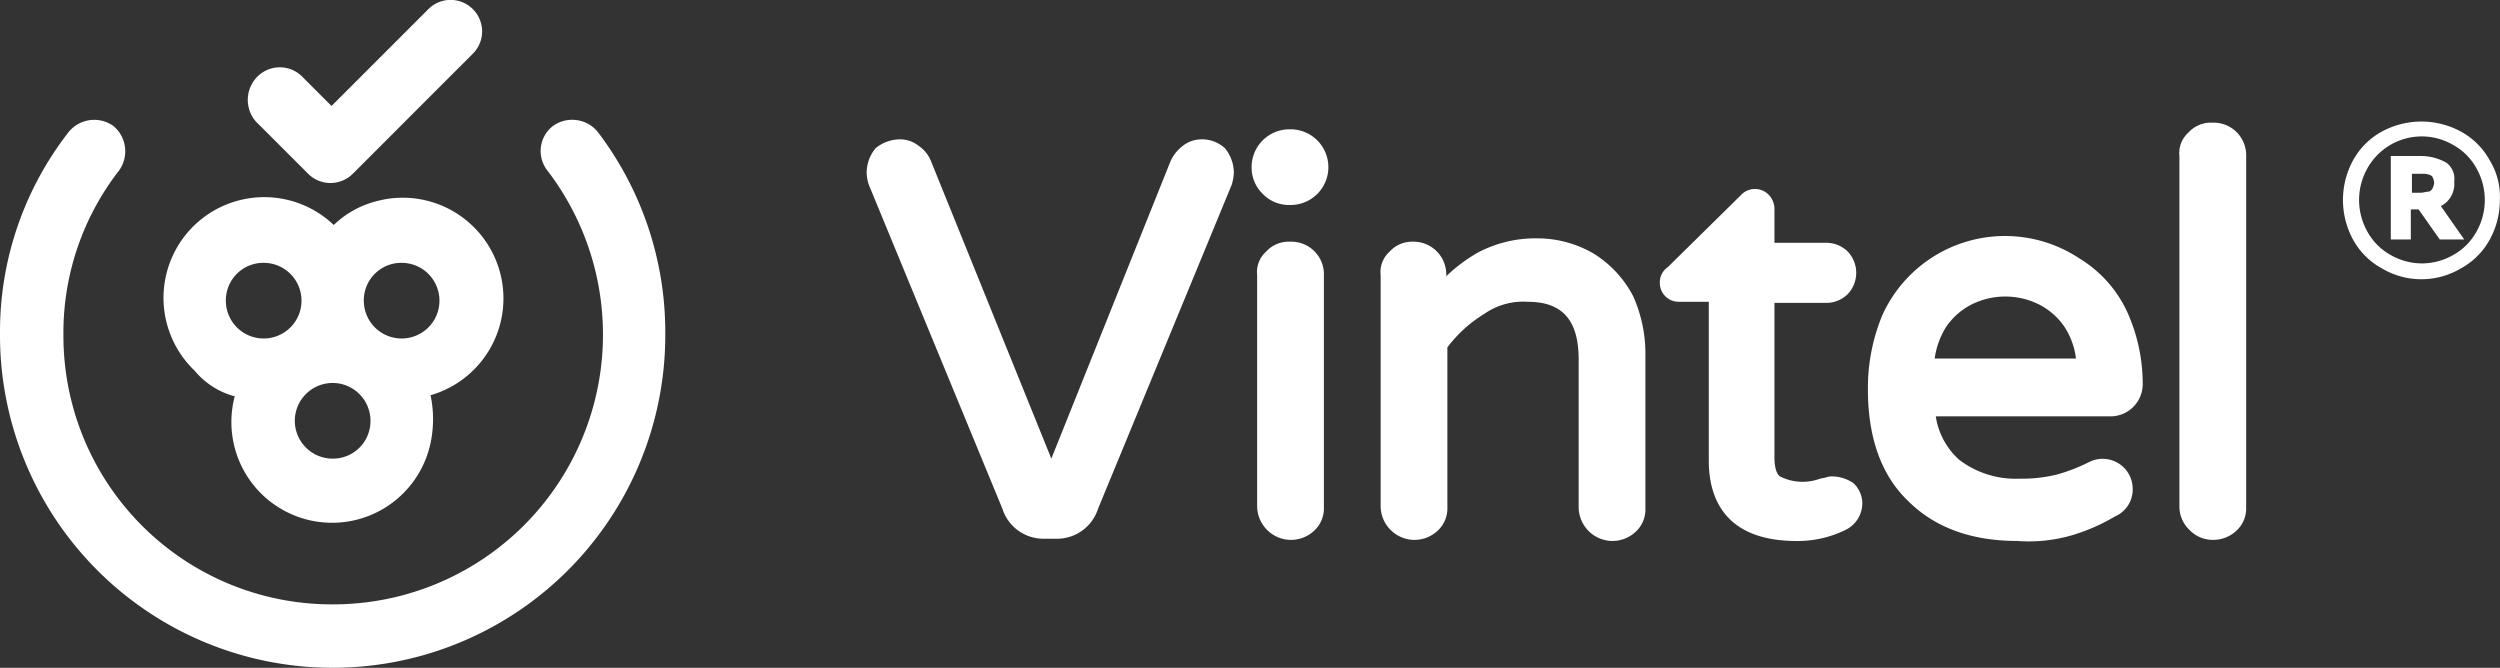
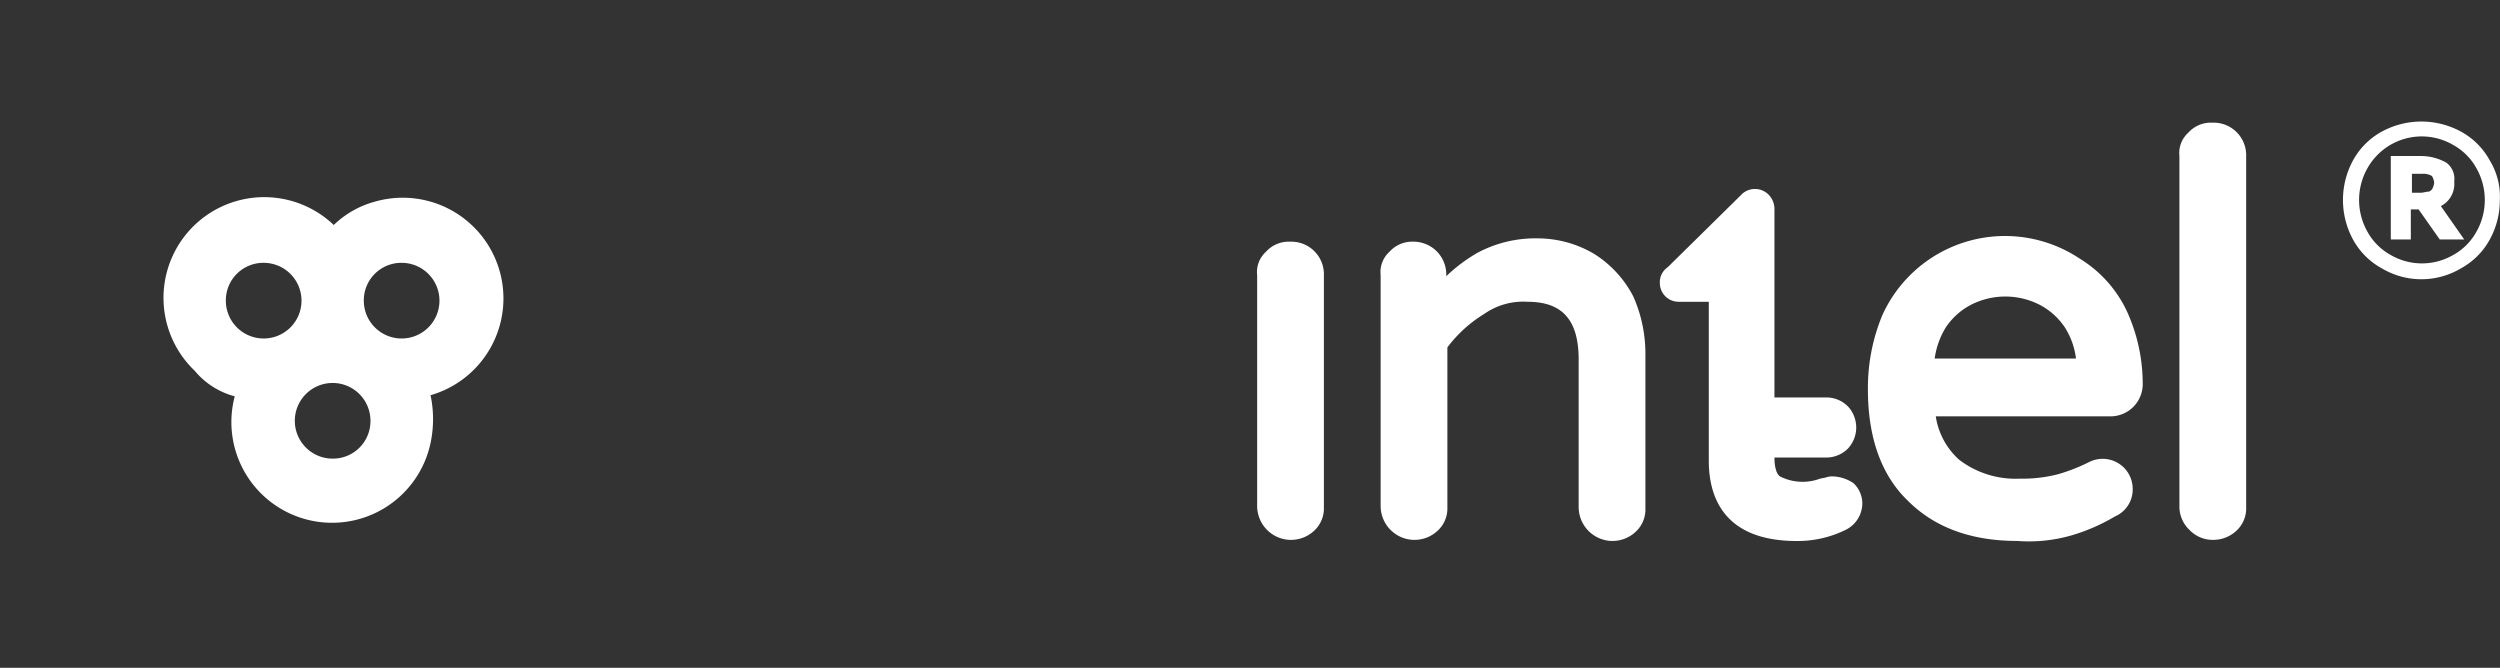
<svg xmlns="http://www.w3.org/2000/svg" id="Calque_1" data-name="Calque 1" viewBox="0 0 243.339 65">
  <rect x="0" y="0" width="243.339" height="65" fill="#333333" stroke="none" />
  <defs>
    <style>.cls-1{fill:#fff;}</style>
  </defs>
-   <path class="cls-1" d="M116.951,13.563a2.941,2.941,0,0,0-1.841.65,3.881,3.881,0,0,0-1.191,1.516L102.332,44.641,90.637,15.729a3.259,3.259,0,0,0-1.191-1.516,2.943,2.943,0,0,0-1.841-.65,3.785,3.785,0,0,0-2.382.866,3.783,3.783,0,0,0-.867,2.383A3.9,3.9,0,0,0,84.573,18L97.567,49.514h0a4.193,4.193,0,0,0,4.007,2.924h1.3a4.192,4.192,0,0,0,4.007-2.924l13-31.511a4.615,4.615,0,0,0,.216-1.191,3.787,3.787,0,0,0-.866-2.383A3.292,3.292,0,0,0,116.951,13.563Z" />
-   <path class="cls-1" d="M122.907,18.869a3.522,3.522,0,0,0,2.49,1.083h.325a3.68,3.68,0,0,0,3.574-3.574v-.216a3.68,3.68,0,0,0-3.574-3.574H125.4a3.679,3.679,0,0,0-3.573,3.574v.216a3.525,3.525,0,0,0,1.083,2.491Z" />
  <path class="cls-1" d="M125.505,23.525a2.95,2.95,0,0,0-2.274.975,2.663,2.663,0,0,0-.866,2.274V49.3a3.311,3.311,0,0,0,3.14,3.248h.109a3.287,3.287,0,0,0,2.274-.866,2.947,2.947,0,0,0,.974-2.274V26.774a3.166,3.166,0,0,0-3.14-3.249Z" />
  <path class="cls-1" d="M155.176,24.717a10.843,10.843,0,0,0-5.522-1.516,11.979,11.979,0,0,0-5.848,1.407,15.858,15.858,0,0,0-3.032,2.274v-.108a3.191,3.191,0,0,0-3.249-3.249,2.95,2.95,0,0,0-2.274.975,2.663,2.663,0,0,0-.866,2.274V49.3a3.311,3.311,0,0,0,3.14,3.248h.109a3.287,3.287,0,0,0,2.274-.866,2.951,2.951,0,0,0,.974-2.274V33.813a12.813,12.813,0,0,1,3.574-3.249,6.627,6.627,0,0,1,4.223-1.191c3.357,0,4.981,1.732,4.981,5.631v14.4a3.312,3.312,0,0,0,3.14,3.249h.109a3.288,3.288,0,0,0,2.274-.867,2.946,2.946,0,0,0,.974-2.274V34.354a13.676,13.676,0,0,0-1.191-5.523A10.7,10.7,0,0,0,155.176,24.717Z" />
-   <path class="cls-1" d="M178.458,46.374a1.845,1.845,0,0,0-.758.108l-.542.109a4.876,4.876,0,0,1-3.9-.217c-.325-.217-.541-.866-.541-1.841V29.481h5.089a2.962,2.962,0,0,0,2.058-.866,3.011,3.011,0,0,0,0-4.115,2.962,2.962,0,0,0-2.058-.866h-5.089V20.277a2,2,0,0,0-.542-1.3,1.867,1.867,0,0,0-2.6-.108l-.216.217-7.039,6.93a1.758,1.758,0,0,0-.758,1.516,1.825,1.825,0,0,0,1.841,1.841h2.924V44.858c0,3.573,1.516,7.8,8.554,7.8a10.57,10.57,0,0,0,4.765-1.083,2.892,2.892,0,0,0,1.624-2.6,2.708,2.708,0,0,0-.866-1.949A3.8,3.8,0,0,0,178.458,46.374Z" />
+   <path class="cls-1" d="M178.458,46.374a1.845,1.845,0,0,0-.758.108l-.542.109a4.876,4.876,0,0,1-3.9-.217c-.325-.217-.541-.866-.541-1.841h5.089a2.962,2.962,0,0,0,2.058-.866,3.011,3.011,0,0,0,0-4.115,2.962,2.962,0,0,0-2.058-.866h-5.089V20.277a2,2,0,0,0-.542-1.3,1.867,1.867,0,0,0-2.6-.108l-.216.217-7.039,6.93a1.758,1.758,0,0,0-.758,1.516,1.825,1.825,0,0,0,1.841,1.841h2.924V44.858c0,3.573,1.516,7.8,8.554,7.8a10.57,10.57,0,0,0,4.765-1.083,2.892,2.892,0,0,0,1.624-2.6,2.708,2.708,0,0,0-.866-1.949A3.8,3.8,0,0,0,178.458,46.374Z" />
  <path class="cls-1" d="M201.631,52.113a18.489,18.489,0,0,0,4.224-1.841,2.855,2.855,0,0,0,1.732-2.707,2.924,2.924,0,0,0-4.223-2.6,17.465,17.465,0,0,1-3.032,1.191,13.716,13.716,0,0,1-3.682.434,9.076,9.076,0,0,1-5.956-1.841,7.092,7.092,0,0,1-2.274-4.224h16.893a3.142,3.142,0,0,0,3.249-3.032v-.216a17.005,17.005,0,0,0-1.516-6.931,11.983,11.983,0,0,0-4.657-5.2,13.106,13.106,0,0,0-19.166,5.522,18.425,18.425,0,0,0-1.408,7.256c0,4.656,1.3,8.338,3.9,10.828,2.6,2.6,6.173,3.9,10.612,3.9A15.028,15.028,0,0,0,201.631,52.113ZM188.312,34.9a7.841,7.841,0,0,1,1.083-3.032,6.623,6.623,0,0,1,2.6-2.275,7.349,7.349,0,0,1,6.389,0,6.623,6.623,0,0,1,2.6,2.275,7.29,7.29,0,0,1,1.083,3.032Z" />
  <path class="cls-1" d="M215.276,11.939a2.949,2.949,0,0,0-2.274.974,2.661,2.661,0,0,0-.867,2.274V49.3a3.117,3.117,0,0,0,.975,2.274h0a3.116,3.116,0,0,0,2.274.974,3.287,3.287,0,0,0,2.274-.866,2.947,2.947,0,0,0,.974-2.274V15.187a3.166,3.166,0,0,0-3.14-3.248Z" />
  <path class="cls-1" d="M238.882,17.678a1.958,1.958,0,0,0-.758-1.841,5.031,5.031,0,0,0-2.49-.65H232.71v8.122h1.949V20.385h.758l2.057,2.924h2.383l-2.274-3.249A2.411,2.411,0,0,0,238.882,17.678Zm-2.166.758c-.108.108-.216.216-.324.216-.217,0-.542.109-.758.109h-.867V16.92h.975a1.61,1.61,0,0,1,.974.216,1.536,1.536,0,0,1,.217.65,1.531,1.531,0,0,1-.217.65Z" />
  <path class="cls-1" d="M242.347,15.62a7.042,7.042,0,0,0-2.815-2.815,8.073,8.073,0,0,0-7.689,0,7.048,7.048,0,0,0-2.815,2.815,8.073,8.073,0,0,0,0,7.689,7.042,7.042,0,0,0,2.815,2.815,7.526,7.526,0,0,0,7.689,0,7.036,7.036,0,0,0,2.815-2.815,7.9,7.9,0,0,0,.975-3.79A6.762,6.762,0,0,0,242.347,15.62Zm-1.3,6.931a5.757,5.757,0,0,1-2.274,2.274,6.065,6.065,0,0,1-6.064,0,5.745,5.745,0,0,1-2.274-2.274,6.27,6.27,0,0,1,0-6.173,6.058,6.058,0,0,1,8.338-2.274,5.757,5.757,0,0,1,2.274,2.274A6.27,6.27,0,0,1,241.048,22.551Z" />
  <path class="cls-1" d="M22.849,38.577a9.8,9.8,0,1,0,19.059,4.548,11.239,11.239,0,0,0,0-4.656,9.8,9.8,0,1,0-5.415-18.842A9.225,9.225,0,0,0,32.487,21.9,9.8,9.8,0,0,0,18.951,36.087,7.585,7.585,0,0,0,22.849,38.577Zm9.529,6.064A3.682,3.682,0,1,1,36.06,40.96a3.651,3.651,0,0,1-3.682,3.681Zm6.714-19.058a3.682,3.682,0,1,1-3.681,3.682h0a3.651,3.651,0,0,1,3.681-3.682Zm-13.427,0a3.682,3.682,0,1,1-3.682,3.682h0a3.651,3.651,0,0,1,3.682-3.682Z" />
-   <path class="cls-1" d="M30,16.92a3.073,3.073,0,0,0,4.332,0h0l11.7-11.7A3.063,3.063,0,0,0,41.691.893L32.27,10.314,29.455,7.5a3.074,3.074,0,0,0-4.332-.108,3.208,3.208,0,0,0-.216,4.439l.108.109Z" />
-   <path class="cls-1" d="M53.819,12.264a3.079,3.079,0,0,0-.541,4.331h0A26.262,26.262,0,0,1,32.487,58.827,26.135,26.135,0,0,1,6.173,32.838v-.325A25.726,25.726,0,0,1,11.587,16.6a3.209,3.209,0,0,0-.541-4.331,3.21,3.21,0,0,0-4.332.541A31.6,31.6,0,0,0,0,32.405a32.378,32.378,0,0,0,64.755.433v-.433a32.167,32.167,0,0,0-6.6-19.6,3.21,3.21,0,0,0-4.332-.541Z" />
</svg>